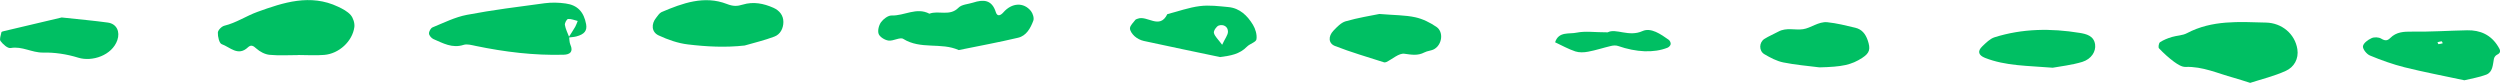
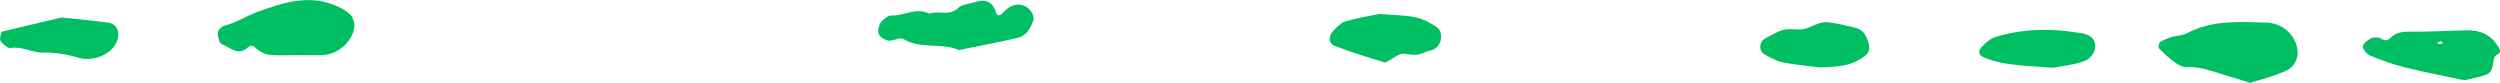
<svg xmlns="http://www.w3.org/2000/svg" enable-background="new 0 0 279.08 9.25" fill="#000000" id="Layer_1" version="1.1" viewBox="0 0 279.08 9.25" x="0px" xml:space="preserve" y="0px">
  <g fill="#00bf63" id="change1_1">
    <path d="m251.19 9.25c-0.74-0.23-1.29-0.42-1.84-0.57-1.77-0.48-3.46-1.28-5.37-1.21-0.42 0.02-0.9-0.3-1.28-0.57-0.61-0.45-1.17-0.96-1.69-1.51-0.1-0.11-0.02-0.59 0.12-0.68 0.4-0.26 0.86-0.44 1.32-0.58 0.56-0.17 1.19-0.16 1.69-0.43 2.81-1.48 5.82-1.26 8.82-1.18 1.76 0.04 3.23 1.25 3.5 2.97 0.17 1.07-0.37 2.01-1.29 2.42-1.29 0.59-2.72 0.93-3.98 1.34z" fill="inherit" />
    <path d="m33.29 6.15c-1.07 0-2.14 0.07-3.2-0.03-0.52-0.05-1.08-0.35-1.47-0.7-0.35-0.32-0.6-0.46-0.95-0.13-1.1 1.04-2-0.04-2.92-0.36-0.27-0.09-0.45-0.85-0.43-1.29 0.01-0.28 0.43-0.7 0.73-0.77 1.32-0.32 2.46-1.1 3.68-1.54 2.9-1.05 5.91-2.05 9.01-0.58 0.51 0.24 1.05 0.52 1.41 0.93 0.28 0.33 0.46 0.9 0.41 1.33-0.21 1.6-1.72 2.99-3.37 3.12-0.96 0.08-1.94 0.01-2.9 0.01v0.01z" fill="inherit" />
-     <path d="m63.53 4.12c0.04 0.29 0.03 0.6 0.14 0.86 0.36 0.81-0.05 1.11-0.75 1.13-3.31 0.09-6.57-0.31-9.8-0.98-0.45-0.09-0.97-0.25-1.37-0.12-1.27 0.41-2.3-0.19-3.37-0.65-0.22-0.1-0.48-0.4-0.49-0.62-0.01-0.23 0.2-0.61 0.41-0.69 1.25-0.51 2.5-1.14 3.81-1.39 2.88-0.55 5.8-0.91 8.7-1.3 0.77-0.1 1.57-0.08 2.34 0.03 1.33 0.18 2.03 0.95 2.28 2.31 0.13 0.72-0.18 1.13-1.1 1.37-0.28 0.07-0.58 0.08-0.87 0.12 0.25-0.4 0.52-0.79 0.75-1.19 0.12-0.21 0.19-0.44 0.28-0.66-0.36-0.08-0.72-0.25-1.07-0.22-0.15 0.01-0.39 0.45-0.36 0.66 0.08 0.46 0.3 0.9 0.47 1.34z" fill="inherit" />
    <path d="m107.02 5.59c-1.95-0.89-4.24-0.03-6.19-1.25-0.36-0.22-1.1 0.26-1.64 0.19-0.41-0.05-0.96-0.39-1.1-0.73-0.14-0.36 0.01-0.97 0.26-1.32 0.26-0.36 0.79-0.76 1.18-0.75 1.42 0.05 2.78-0.96 4.22-0.2 1.04-0.4 2.27 0.33 3.25-0.67 0.36-0.37 1.08-0.39 1.63-0.57 1.15-0.37 2.1-0.34 2.54 1.08 0.15 0.48 0.5 0.4 0.84 0.01 0.95-1.09 2.28-1.15 3.08-0.14 0.21 0.27 0.37 0.78 0.26 1.07-0.31 0.83-0.77 1.68-1.69 1.9-2.19 0.52-4.39 0.92-6.64 1.38z" fill="inherit" />
    <path d="m275.1 8.96c-2.3-0.49-4.51-0.91-6.68-1.45-1.31-0.33-2.6-0.79-3.85-1.31-0.37-0.15-0.82-0.71-0.79-1.03 0.04-0.35 0.56-0.73 0.96-0.91 0.3-0.14 0.81-0.12 1.09 0.06 0.42 0.25 0.68 0.24 1-0.08 0.68-0.68 1.5-0.72 2.43-0.71 2.05 0.03 4.1-0.11 6.15-0.15 1.47-0.03 2.67 0.51 3.46 1.81 0.22 0.35 0.41 0.67-0.14 0.93-0.15 0.07-0.3 0.28-0.33 0.45-0.13 0.67-0.12 1.47-0.85 1.76-0.81 0.31-1.69 0.44-2.45 0.63zm-2.41-4.13c-0.04-0.08-0.09-0.23-0.13-0.22-0.15 0.01-0.31 0.07-0.46 0.1 0.04 0.08 0.08 0.22 0.11 0.22 0.17-0.01 0.33-0.06 0.48-0.1z" fill="inherit" />
-     <path d="m83.13 5.08c-2.14 0.24-4.25 0.13-6.33-0.12-1.12-0.13-2.25-0.53-3.28-1.01-0.8-0.37-0.84-1.28-0.27-1.97 0.18-0.23 0.36-0.52 0.6-0.63 2.34-1 4.77-1.88 7.28-0.91 0.72 0.28 1.15 0.27 1.8 0.07 1.16-0.35 2.31-0.13 3.41 0.36 0.69 0.31 1.11 0.86 1.11 1.58 0 0.7-0.33 1.39-1.02 1.64-1.08 0.41-2.2 0.67-3.3 0.99z" fill="inherit" />
-     <path d="m136.2 6.37c-2.84-0.6-5.69-1.18-8.52-1.8-0.37-0.08-0.75-0.28-1.03-0.53-0.25-0.23-0.53-0.61-0.51-0.9 0.03-0.32 0.38-0.62 0.6-0.92 0.05-0.07 0.17-0.09 0.26-0.13 1.06-0.42 2.45 1.26 3.31-0.51 1.21-0.31 2.41-0.75 3.64-0.9 1.04-0.13 2.12 0.01 3.18 0.11 1.27 0.12 2.12 0.96 2.74 1.98 0.28 0.46 0.47 1.11 0.39 1.62-0.05 0.32-0.74 0.49-1.06 0.82-0.83 0.85-1.84 1.01-3 1.16zm0.23-1.37c0.32-0.7 0.65-1.08 0.65-1.47 0-0.57-0.51-0.85-1.03-0.68-0.26 0.09-0.59 0.59-0.54 0.82 0.09 0.39 0.46 0.7 0.92 1.33z" fill="inherit" />
    <path d="m153.98 1.56c1.69 0.14 2.88 0.12 4.02 0.37 0.83 0.18 1.64 0.59 2.35 1.07 0.82 0.56 0.65 1.96-0.24 2.48-0.33 0.19-0.76 0.19-1.1 0.37-0.74 0.39-1.43 0.26-2.23 0.15-0.61-0.09-1.33 0.59-2.01 0.92-0.08 0.04-0.2 0.06-0.29 0.03-1.83-0.59-3.68-1.12-5.46-1.82-0.74-0.29-0.76-1.08-0.17-1.7 0.39-0.41 0.85-0.9 1.36-1.05 1.39-0.4 2.83-0.63 3.77-0.82z" fill="inherit" />
    <path d="m203.11 7.52c-1.34-0.17-2.7-0.28-4.03-0.55-0.74-0.15-1.46-0.53-2.12-0.92-0.63-0.37-0.6-1.33 0.01-1.71 0.49-0.31 1.04-0.53 1.55-0.81 0.9-0.49 1.87-0.14 2.75-0.27 0.87-0.12 1.73-0.87 2.71-0.78 1.06 0.11 2.1 0.37 3.14 0.62 0.71 0.17 1.12 0.67 1.37 1.38 0.34 0.98 0.24 1.43-0.59 1.97-1.22 0.8-2.26 1.01-4.79 1.07z" fill="inherit" />
    <path d="m6.89 1.95c2.06 0.22 3.61 0.36 5.15 0.57 1 0.14 1.38 1.03 1.06 1.96-0.59 1.7-2.81 2.44-4.36 1.96-1.32-0.41-2.68-0.6-3.92-0.57-1.27 0.02-2.35-0.74-3.62-0.51-0.34 0.07-0.87-0.42-1.14-0.78-0.15-0.19 0.04-0.65 0.1-0.98 0.01-0.06 0.16-0.1 0.25-0.12 2.32-0.55 4.64-1.1 6.48-1.53z" fill="inherit" />
    <path d="m229.15 7.56c-2.81-0.23-5.25-0.19-7.56-1.1-0.74-0.3-0.87-0.74-0.3-1.29 0.41-0.39 0.86-0.85 1.37-1.01 3.11-0.98 6.3-1.01 9.49-0.49 0.73 0.12 1.59 0.31 1.73 1.29 0.11 0.78-0.41 1.63-1.43 1.95-1.19 0.36-2.44 0.49-3.3 0.65z" fill="inherit" />
-     <path d="m179.47 3.61c0.91-0.49 2.36 0.55 3.88-0.14 0.95-0.43 2.05 0.35 2.93 0.97 0.13 0.09 0.25 0.34 0.22 0.49-0.02 0.15-0.2 0.34-0.36 0.4-1.53 0.6-3.47 0.51-5.52-0.2-0.23-0.08-0.53-0.06-0.78 0-0.85 0.2-1.69 0.48-2.55 0.64-0.46 0.09-1 0.11-1.43-0.03-0.78-0.26-1.51-0.67-2.26-1.02 0.4-1.25 1.59-0.89 2.43-1.08 0.96-0.19 1.96-0.03 3.44-0.03z" fill="inherit" />
  </g>
</svg>